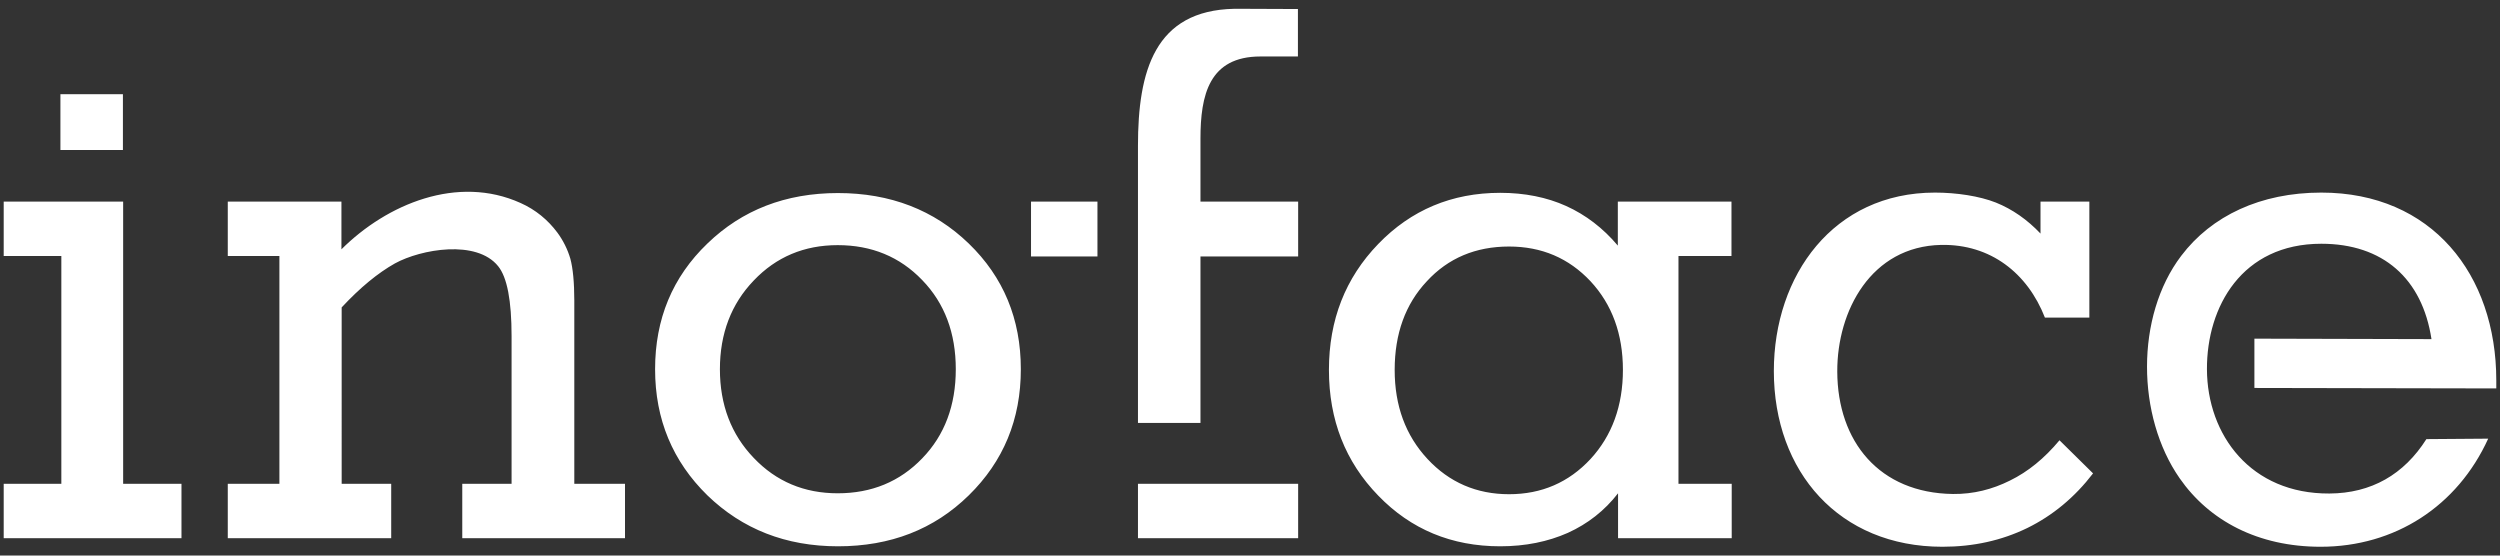
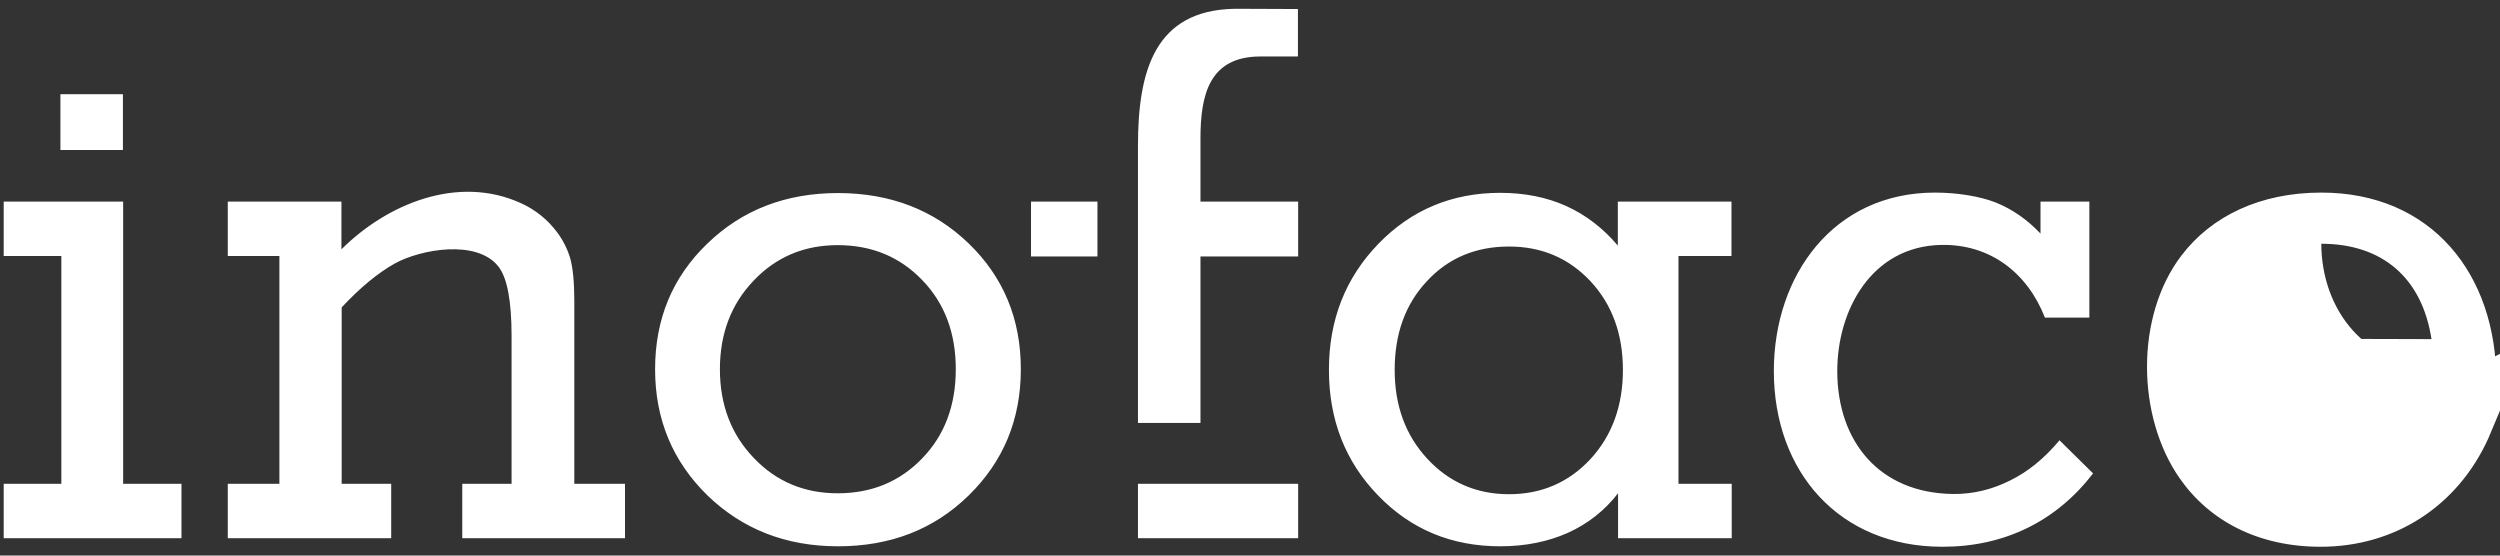
<svg xmlns="http://www.w3.org/2000/svg" id="Слой_1" x="0px" y="0px" viewBox="0 0 1080 240" style="enable-background:new 0 0 1080 240;" xml:space="preserve">
  <rect x="0" y="0" width="1080" height="240" fill="#333333" stroke="none" />
  <style type="text/css"> .st0{fill:#FFFFFF;} </style>
-   <path class="st0" d="M602.5,159.8c0,15.5,4.7,28.3,14.2,38.5c9.4,10.1,21.2,15.2,35.2,15.2c14.1,0,25.8-5.1,35.2-15.2 c9.3-10.1,14-23,14-38.5c0-15.5-4.7-28.3-14-38.3c-9.4-10-21.1-15-35.2-15c-14.4,0-26.3,5-35.5,15 C607.1,131.4,602.5,144.2,602.5,159.8 M474.1,110.8h-28.7V87.1h28.7V110.8z M491.6,182.7c0-34.4,0-76.6,0-110.9V63 c0-32.3,7.2-58.5,41.6-59.2c1,0,2,0,3,0l24.5,0.1v20.5h-16.2c-22.2,0-25.9,16.7-25.9,35.5v27.2h42.2v23.7h-42.2v71.9H491.6z M560.8,232.5h-69.2V209c23.1,0,46.2,0,69.2,0V232.5z M311,159.5c0,15.4,4.9,28.2,14.6,38.3c9.7,10.2,21.8,15.3,36.3,15.3 c14.6,0,26.8-5,36.5-15.1c9.7-10,14.5-22.9,14.5-38.5c0-15.6-4.8-28.5-14.5-38.5c-9.7-10.1-21.9-15.1-36.5-15.1 c-14.5,0-26.6,5.1-36.3,15.3C315.9,131.3,311,144.1,311,159.5z M283,159.5c0-21.7,7.5-39.8,22.6-54.3c15-14.5,33.8-21.8,56.4-21.8 c22.6,0,41.5,7.3,56.5,21.8c15,14.5,22.5,32.6,22.5,54.3c0,21.7-7.5,39.8-22.5,54.5c-15,14.7-33.8,22-56.5,22 c-22.5,0-41.3-7.4-56.4-22C290.6,199.3,283,181.2,283,159.5z M248,209h22v23.5h-70.3V209H221v-63.8c0-15.3-1.9-25.4-5.8-30.2 c-9.3-11.6-33.3-7.4-44.6-1.2c-7.3,4.1-15,10.4-23,19V209H169v23.5H98.4V209h22.3v-98.4H98.4V87.1h49.1v20.6 c19.7-19.6,50.2-32.3,77.4-20c6.5,2.9,11.8,7.3,15.9,12.8c2.5,3.4,4.4,7.2,5.6,11.3c1.1,4.1,1.7,10.2,1.7,18.1v5.5V209z M53.2,209 h25.2v23.5H1.6V209h24.9v-98.4H1.6V87.1h51.6V209z M26.1,64.8V40.7h27v24.1H26.1z M1074.9,189.5c-13.3,29.2-40.3,46.7-72.4,46.7 c-27,0-48.1-11.2-60.9-29.6c-18.6-26.7-19.2-69.9,0.7-96.1c13.1-17.3,34.3-27.3,60.5-27.3c47.7,0,75.6,35.3,75.6,81.2v3.4 l-104.5-0.2v-21.3l76.5,0.2c-4-26.2-21-41.2-47.6-41.2c-34.3,0-49.5,27.2-49.4,54.2c0.1,28.5,19,53.9,52.9,53.7 c18.1-0.1,32.2-8.2,41.9-23.5L1074.9,189.5z M889.7,190.2l14.5,14.3c-7.9,10.3-17.4,18.2-28.4,23.6c-11.1,5.4-23.3,8.1-36.7,8.1 c-44.5,0-72.8-32.3-72.8-75.9c0-41.4,25.8-77.1,69.6-77.1c9.3,0,19.2,1.5,26.3,4.3c7.2,2.9,13.6,7.4,19.3,13.4V87.1h21.1v50.1h-19.2 c-7.5-19.2-23.5-31.8-44.8-31.4c-30.3,0.6-45,28.5-44.9,54.7c0.1,30.3,18.2,52.5,50,52.9c8.8,0.1,17-2,24.6-5.8 C876.1,203.8,883.2,198,889.7,190.2z M725.2,209h22.9v23.5H699v-19.4c-5.8,7.5-13.1,13.2-21.7,17.1c-8.6,3.8-18.3,5.8-29.2,5.8 c-21,0-38.6-7.3-52.7-21.9c-14.2-14.6-21.3-32.7-21.3-54.3c0-21.6,7.1-39.7,21.3-54.4c14.2-14.7,31.8-22.1,52.7-22.1 c10.5,0,20.1,1.9,28.5,5.7c8.4,3.8,15.9,9.5,22.3,17.1v-19h49.1v23.5h-22.9V209z" />
+   <path class="st0" d="M602.5,159.8c0,15.5,4.7,28.3,14.2,38.5c9.4,10.1,21.2,15.2,35.2,15.2c14.1,0,25.8-5.1,35.2-15.2 c9.3-10.1,14-23,14-38.5c0-15.5-4.7-28.3-14-38.3c-9.4-10-21.1-15-35.2-15c-14.4,0-26.3,5-35.5,15 C607.1,131.4,602.5,144.2,602.5,159.8 M474.1,110.8h-28.7V87.1h28.7V110.8z M491.6,182.7c0-34.4,0-76.6,0-110.9V63 c0-32.3,7.2-58.5,41.6-59.2c1,0,2,0,3,0l24.5,0.1v20.5h-16.2c-22.2,0-25.9,16.7-25.9,35.5v27.2h42.2v23.7h-42.2v71.9H491.6z M560.8,232.5h-69.2V209c23.1,0,46.2,0,69.2,0V232.5z M311,159.5c0,15.4,4.9,28.2,14.6,38.3c9.7,10.2,21.8,15.3,36.3,15.3 c14.6,0,26.8-5,36.5-15.1c9.7-10,14.5-22.9,14.5-38.5c0-15.6-4.8-28.5-14.5-38.5c-9.7-10.1-21.9-15.1-36.5-15.1 c-14.5,0-26.6,5.1-36.3,15.3C315.9,131.3,311,144.1,311,159.5z M283,159.5c0-21.7,7.5-39.8,22.6-54.3c15-14.5,33.8-21.8,56.4-21.8 c22.6,0,41.5,7.3,56.5,21.8c15,14.5,22.5,32.6,22.5,54.3c0,21.7-7.5,39.8-22.5,54.5c-15,14.7-33.8,22-56.5,22 c-22.5,0-41.3-7.4-56.4-22C290.6,199.3,283,181.2,283,159.5z M248,209h22v23.5h-70.3V209H221v-63.8c0-15.3-1.9-25.4-5.8-30.2 c-9.3-11.6-33.3-7.4-44.6-1.2c-7.3,4.1-15,10.4-23,19V209H169v23.5H98.4V209h22.3v-98.4H98.4V87.1h49.1v20.6 c19.7-19.6,50.2-32.3,77.4-20c6.5,2.9,11.8,7.3,15.9,12.8c2.5,3.4,4.4,7.2,5.6,11.3c1.1,4.1,1.7,10.2,1.7,18.1v5.5V209z M53.2,209 h25.2v23.5H1.6V209h24.9v-98.4H1.6V87.1h51.6V209z M26.1,64.8V40.7h27v24.1H26.1z M1074.9,189.5c-13.3,29.2-40.3,46.7-72.4,46.7 c-27,0-48.1-11.2-60.9-29.6c-18.6-26.7-19.2-69.9,0.7-96.1c13.1-17.3,34.3-27.3,60.5-27.3c47.7,0,75.6,35.3,75.6,81.2v3.4 l-104.5-0.2v-21.3l76.5,0.2c-4-26.2-21-41.2-47.6-41.2c0.1,28.5,19,53.9,52.9,53.7 c18.1-0.1,32.2-8.2,41.9-23.5L1074.9,189.5z M889.7,190.2l14.5,14.3c-7.9,10.3-17.4,18.2-28.4,23.6c-11.1,5.4-23.3,8.1-36.7,8.1 c-44.5,0-72.8-32.3-72.8-75.9c0-41.4,25.8-77.1,69.6-77.1c9.3,0,19.2,1.5,26.3,4.3c7.2,2.9,13.6,7.4,19.3,13.4V87.1h21.1v50.1h-19.2 c-7.5-19.2-23.5-31.8-44.8-31.4c-30.3,0.6-45,28.5-44.9,54.7c0.1,30.3,18.2,52.5,50,52.9c8.8,0.1,17-2,24.6-5.8 C876.1,203.8,883.2,198,889.7,190.2z M725.2,209h22.9v23.5H699v-19.4c-5.8,7.5-13.1,13.2-21.7,17.1c-8.6,3.8-18.3,5.8-29.2,5.8 c-21,0-38.6-7.3-52.7-21.9c-14.2-14.6-21.3-32.7-21.3-54.3c0-21.6,7.1-39.7,21.3-54.4c14.2-14.7,31.8-22.1,52.7-22.1 c10.5,0,20.1,1.9,28.5,5.7c8.4,3.8,15.9,9.5,22.3,17.1v-19h49.1v23.5h-22.9V209z" />
</svg>